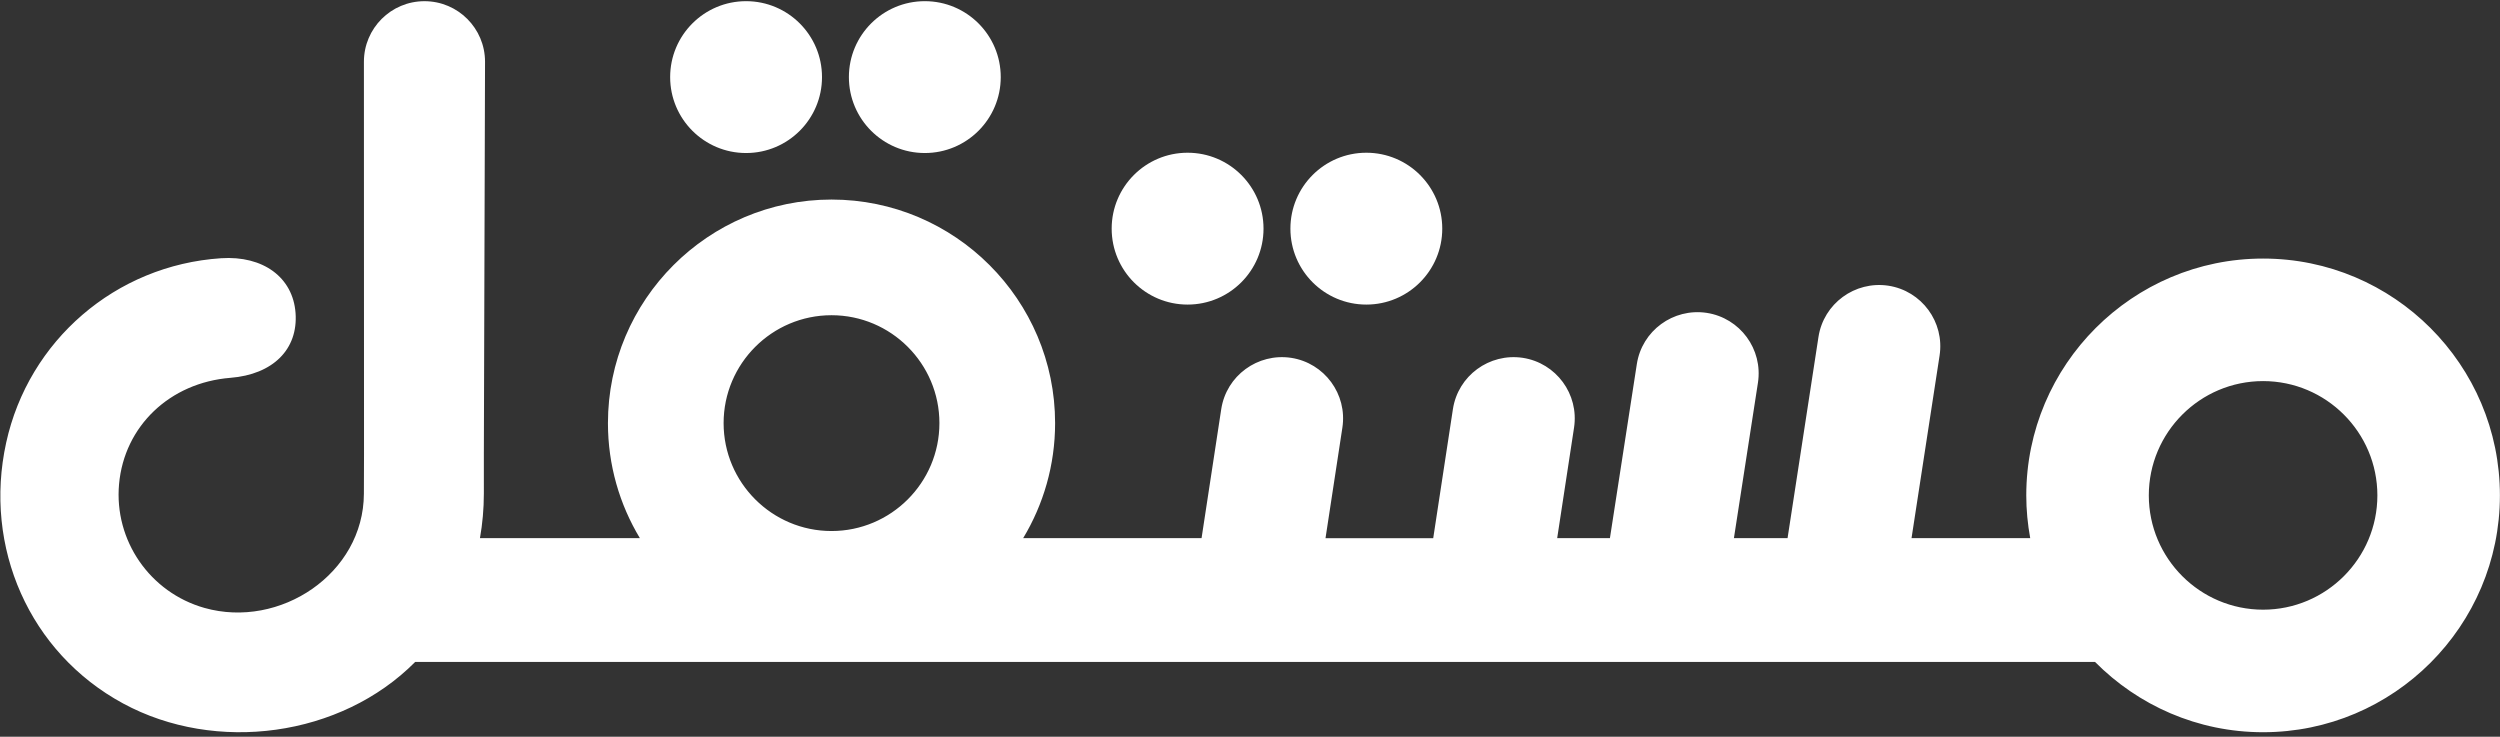
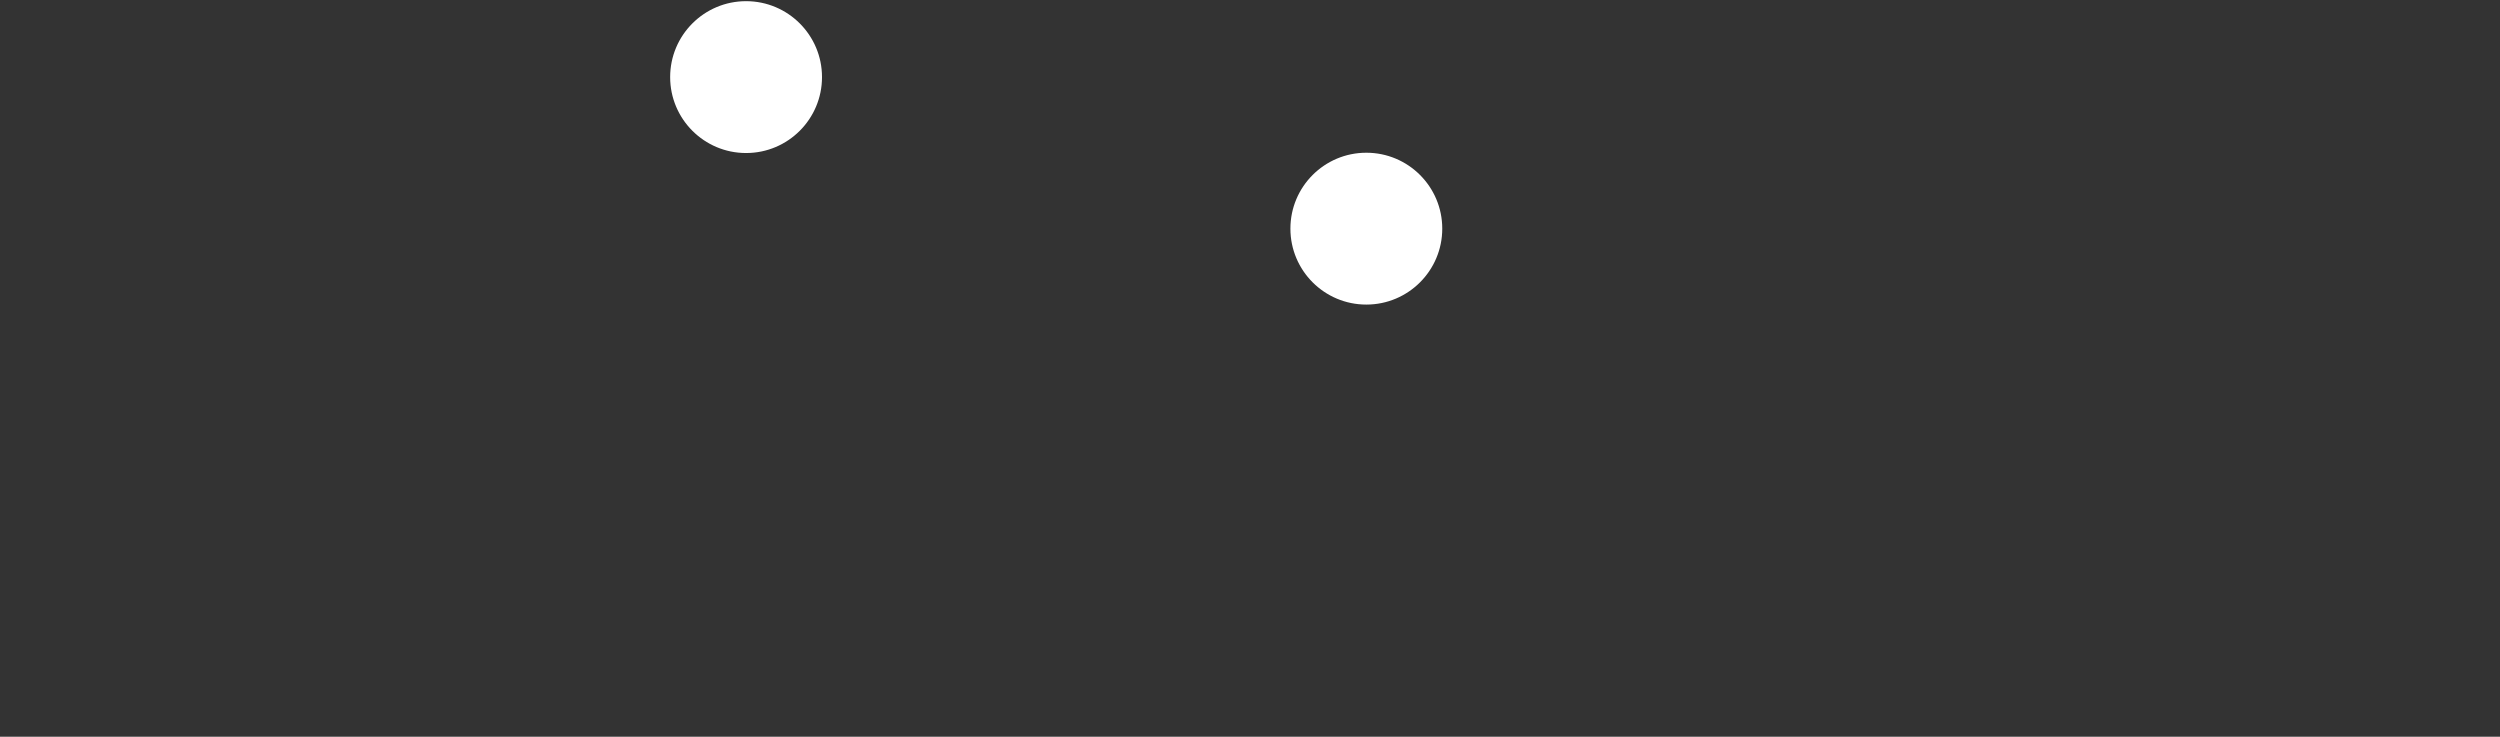
<svg xmlns="http://www.w3.org/2000/svg" width="414px" height="122px" viewBox="0 0 414 122" version="1.1">
  <rect x="0" y="0" width="414" height="122" fill="#333333" stroke="none" />
  <g id="Page-1" stroke="none" stroke-width="1" fill="none" fill-rule="evenodd">
    <g id="mostaql_1_" transform="translate(0.059, 0.195)" fill="#FFFFFF" fill-rule="nonzero">
      <g id="Ar" transform="translate(0, 0)">
        <circle id="Oval" cx="123.492" cy="12.573" r="12.573" />
-         <circle id="Oval" cx="153.091" cy="12.573" r="12.573" />
-         <circle id="Oval" cx="196.607" cy="37.67" r="12.573" />
        <circle id="Oval" cx="226.206" cy="37.67" r="12.573" />
-         <path d="M374.71,42.623 C353.084,42.623 335.492,60.215 335.492,81.841 C335.492,84.257 335.723,86.618 336.143,88.915 C330.742,88.916 324.038,88.916 316.491,88.917 L321.138,58.675 C321.983,53.136 318.178,47.96 312.639,47.114 C307.111,46.291 301.924,50.074 301.078,55.613 L295.961,88.92 C293.045,88.92 290.081,88.921 287.078,88.921 L291.058,63.174 C291.903,57.635 288.098,52.459 282.559,51.613 C277.027,50.79 271.844,54.573 270.998,60.112 L266.544,88.924 C263.623,88.924 260.708,88.925 257.81,88.925 L260.603,70.621 C261.448,65.082 257.642,59.906 252.104,59.06 C246.572,58.237 241.389,62.02 240.543,67.559 L237.282,88.928 C230.974,88.929 224.969,88.93 219.445,88.931 L222.239,70.621 C223.084,65.082 219.278,59.906 213.74,59.06 C208.208,58.237 203.025,62.02 202.179,67.559 L198.92,88.918 L169.38,88.918 C172.733,83.35 174.666,76.835 174.666,69.876 C174.666,49.46 158.057,32.851 137.641,32.851 C117.225,32.851 100.616,49.46 100.616,69.876 C100.616,76.836 102.549,83.351 105.902,88.918 L79.422,88.918 C79.844,86.534 80.066,84.072 80.068,81.531 C80.069,79.278 80.068,77.026 80.067,74.773 C80.067,74.764 80.068,74.756 80.068,74.748 L80.263,10.031 C80.263,4.493 75.773,0.002 70.234,0.002 C64.695,0.002 60.205,4.493 60.205,10.031 L60.207,17.446 L60.207,17.446 C60.207,17.504 60.207,17.561 60.207,17.619 L60.222,74.997 C60.216,77.163 60.209,79.346 60.201,81.568 C60.152,94.82 46.278,104.007 33.799,100.477 C24.763,97.92 18.818,89.3 19.657,79.97 C20.52,70.376 28.064,63.175 38.092,62.374 C45.147,61.81 49.326,57.65 48.884,51.63 C48.451,45.736 43.513,42.107 36.553,42.568 C19.062,43.726 4.673,56.212 0.965,73.103 C-2.839,90.435 4.813,107.882 20.309,116.289 C35.684,124.63 56.376,121.846 68.694,109.424 L346.881,109.424 C353.992,116.598 363.834,121.061 374.71,121.061 C396.334,121.061 413.926,103.469 413.926,81.843 C413.926,60.217 396.334,42.623 374.71,42.623 Z M137.639,52.005 C147.492,52.005 155.508,60.02 155.508,69.874 C155.508,79.728 147.492,87.743 137.639,87.743 C127.786,87.743 119.77,79.728 119.77,69.874 C119.771,60.02 127.787,52.005 137.639,52.005 Z M374.71,100.768 C364.273,100.768 355.783,92.278 355.783,81.841 C355.783,71.404 364.273,62.914 374.71,62.914 C385.145,62.914 393.635,71.404 393.635,81.841 C393.635,92.278 385.145,100.768 374.71,100.768 Z" id="Shape" />
      </g>
    </g>
  </g>
</svg>